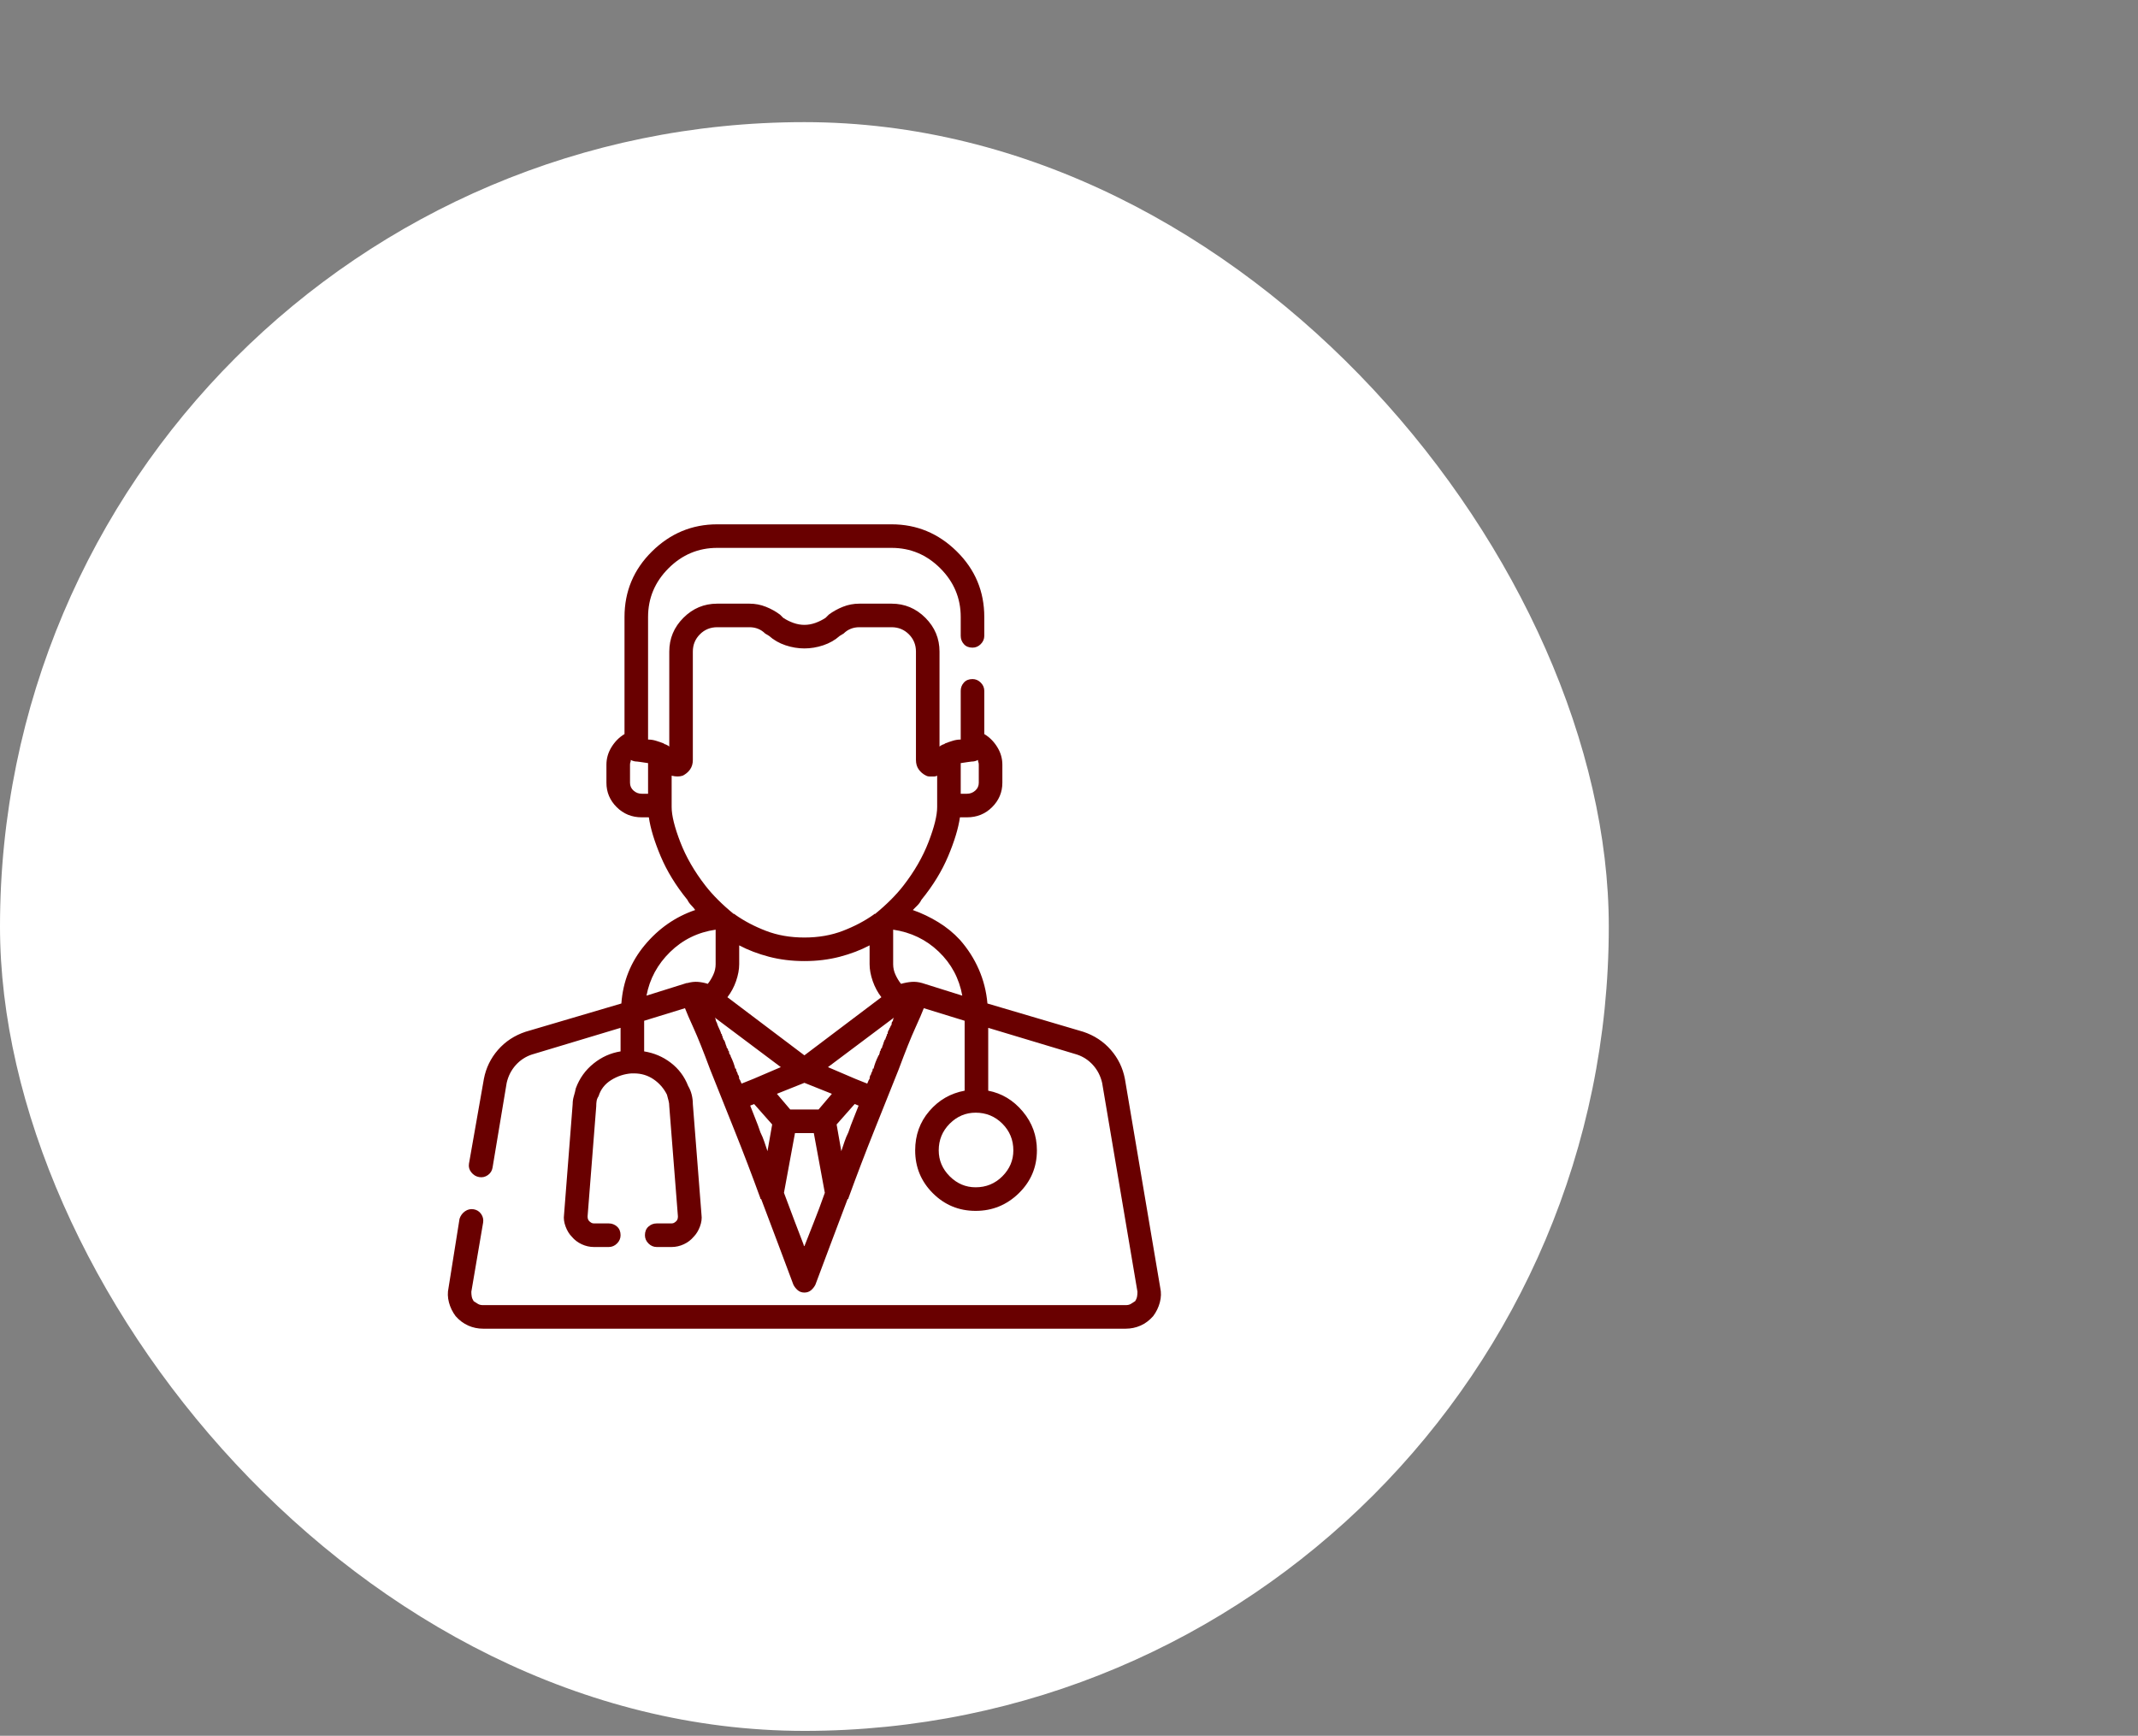
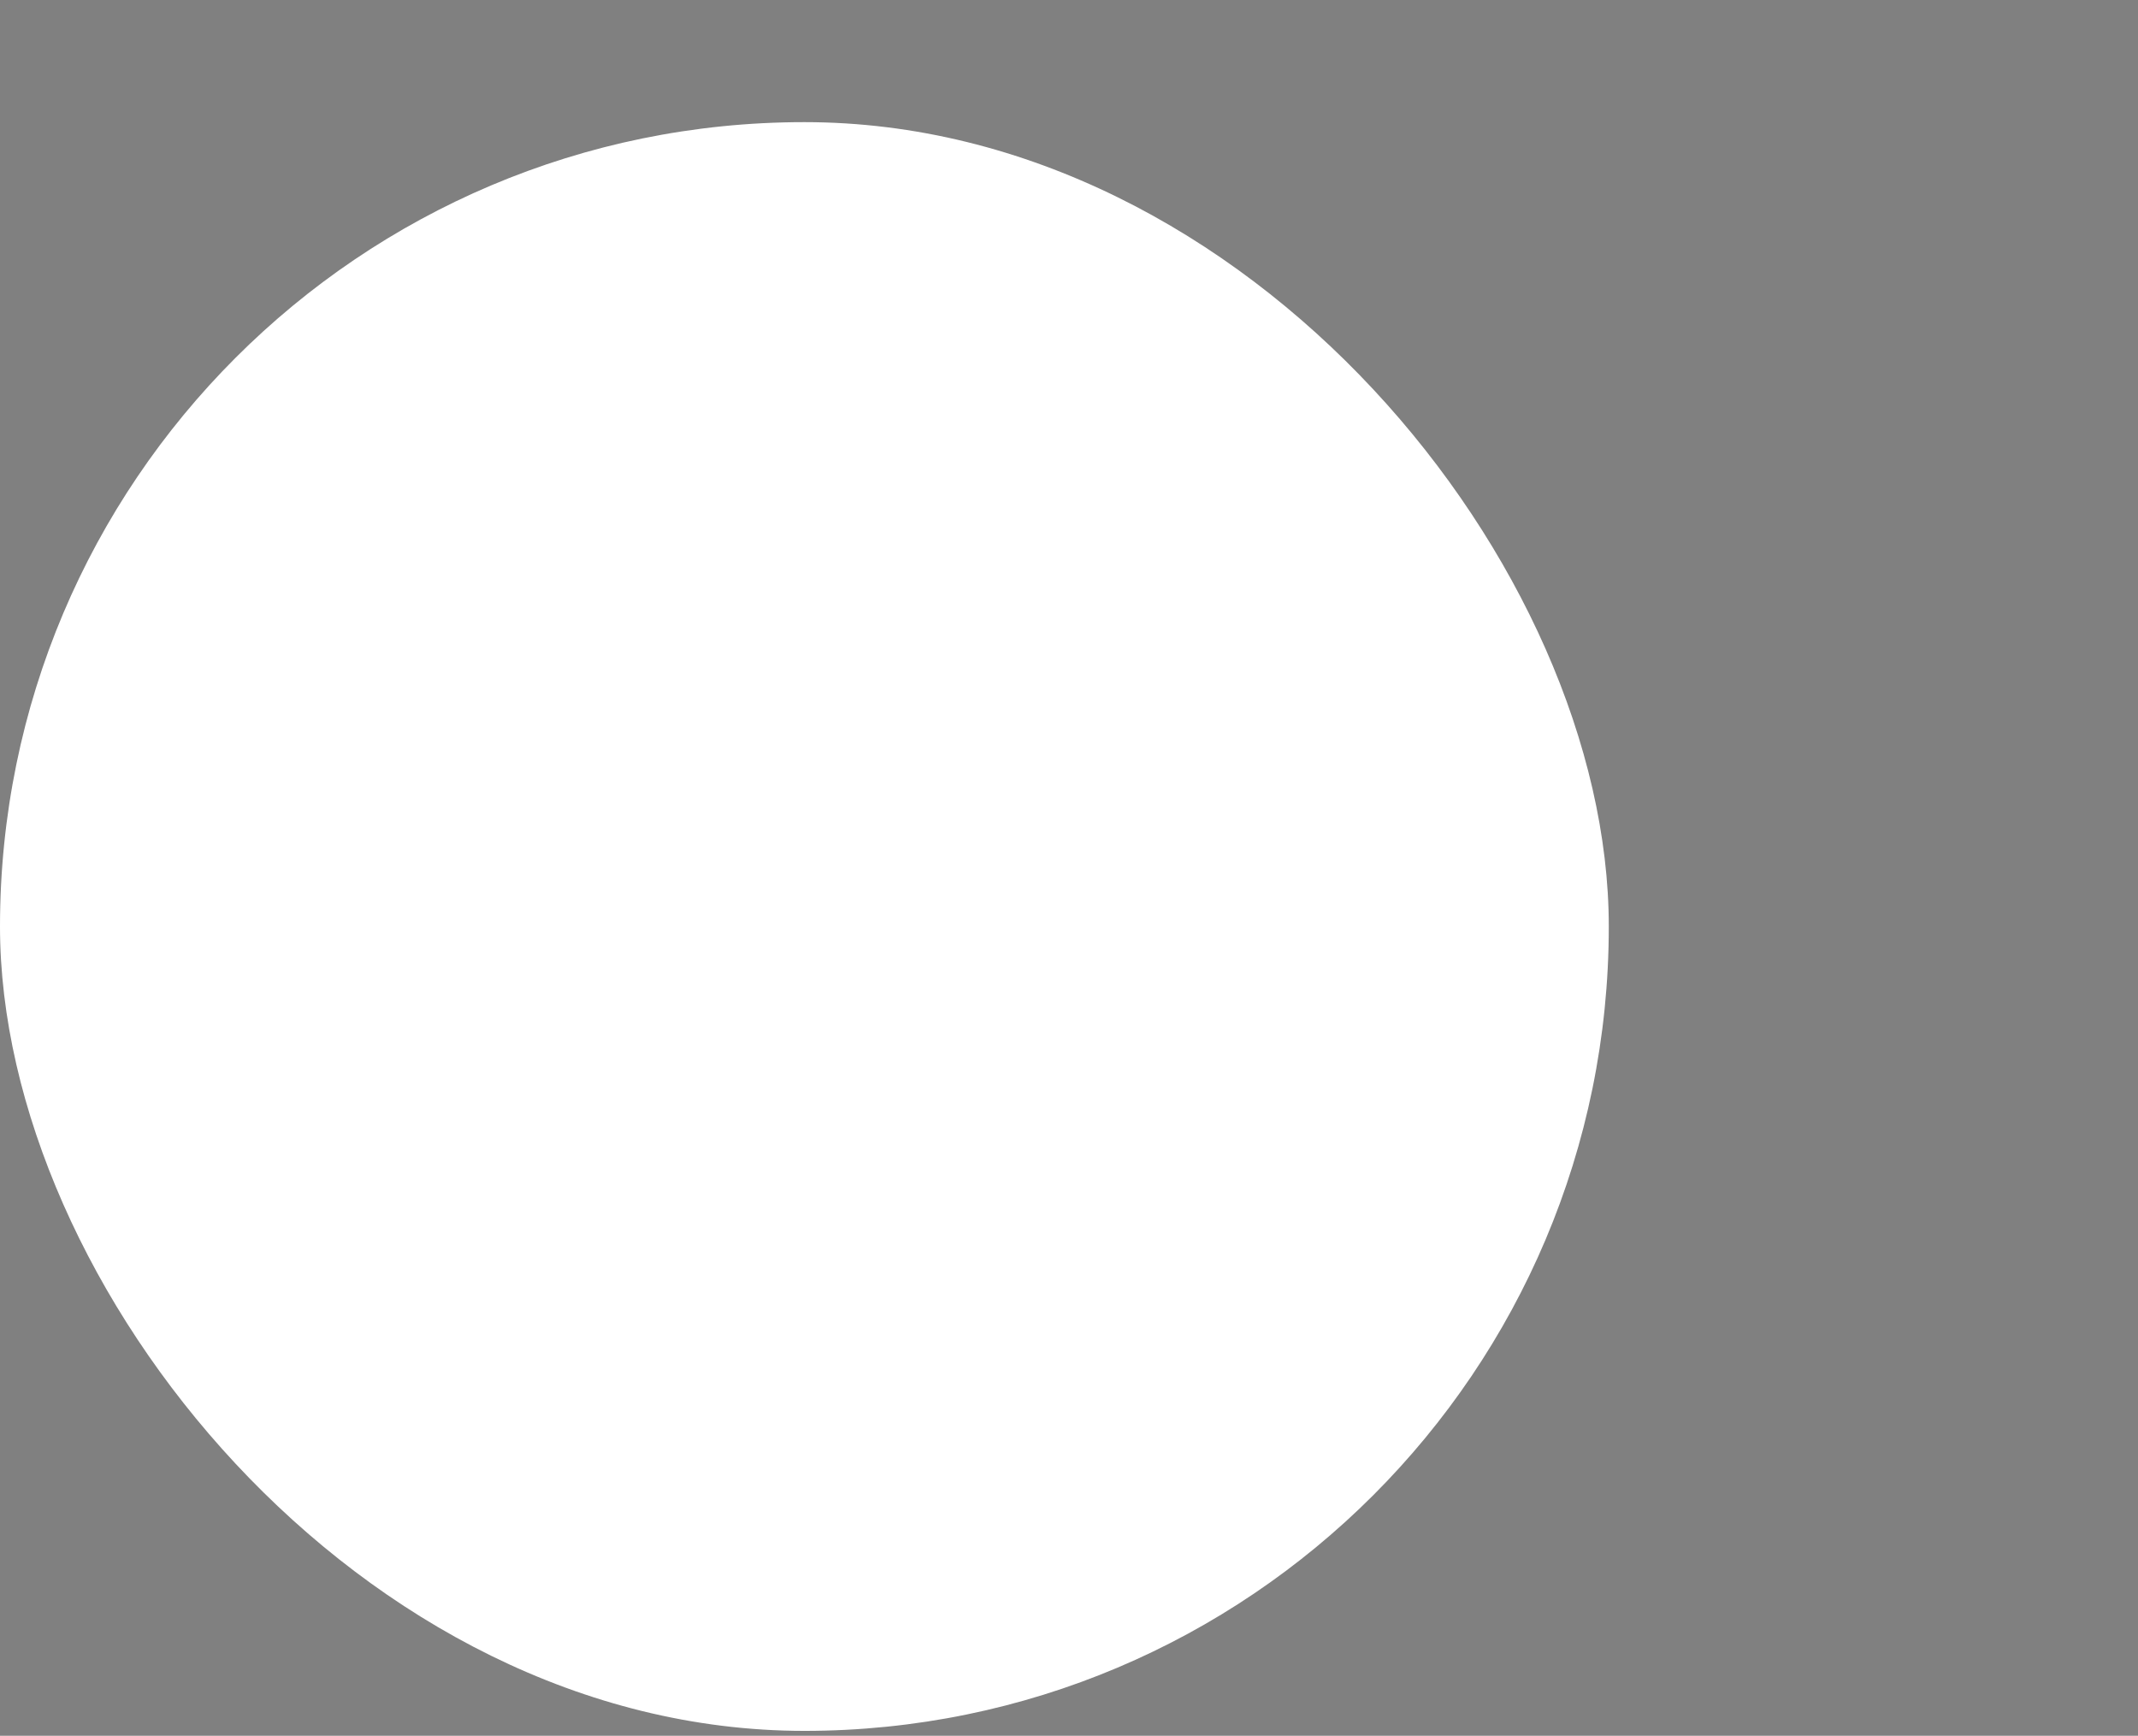
<svg xmlns="http://www.w3.org/2000/svg" width="101" height="82" viewBox="0 0 101 82" fill="none">
  <rect x="0" y="0" width="101" height="82" fill="#808080" stroke="none" />
  <rect y="5.77" width="76" height="76" rx="38" fill="white" />
  <g clip-path="url(#clip0_753_137)">
    <path d="M54.811 60.84L53.141 50.969C53.042 50.45 52.819 49.992 52.473 49.596C52.126 49.2 51.693 48.916 51.174 48.743L46.647 47.407C46.597 46.838 46.461 46.3 46.238 45.792C46.016 45.285 45.719 44.822 45.348 44.401C45.051 44.079 44.711 43.801 44.327 43.566C43.944 43.331 43.542 43.139 43.121 42.991C43.195 42.916 43.27 42.842 43.344 42.768C43.418 42.694 43.48 42.607 43.529 42.508C44.074 41.84 44.494 41.154 44.791 40.449C45.088 39.744 45.273 39.131 45.348 38.612H45.682C46.152 38.612 46.548 38.451 46.869 38.129C47.191 37.808 47.352 37.424 47.352 36.979V36.126C47.352 35.829 47.271 35.55 47.11 35.291C46.95 35.031 46.745 34.827 46.498 34.678V32.637C46.498 32.489 46.442 32.359 46.331 32.248C46.22 32.136 46.09 32.081 45.941 32.081C45.768 32.081 45.632 32.136 45.533 32.248C45.434 32.359 45.385 32.489 45.385 32.637V34.938C45.261 34.938 45.137 34.956 45.014 34.994C44.89 35.031 44.766 35.074 44.643 35.123C44.618 35.148 44.599 35.161 44.587 35.161C44.575 35.161 44.568 35.161 44.568 35.161C44.519 35.185 44.482 35.204 44.457 35.216C44.432 35.229 44.408 35.247 44.383 35.272V30.782C44.383 30.163 44.16 29.631 43.715 29.186C43.27 28.741 42.738 28.518 42.119 28.518H40.598C40.325 28.518 40.066 28.567 39.818 28.666C39.571 28.765 39.348 28.889 39.15 29.038L39.002 29.186C38.853 29.285 38.693 29.365 38.52 29.427C38.346 29.489 38.173 29.52 38 29.52C37.827 29.52 37.654 29.489 37.48 29.427C37.307 29.365 37.147 29.285 36.998 29.186L36.85 29.038C36.652 28.889 36.429 28.765 36.182 28.666C35.934 28.567 35.675 28.518 35.402 28.518H33.881C33.262 28.518 32.73 28.741 32.285 29.186C31.84 29.631 31.617 30.163 31.617 30.782V35.272C31.593 35.247 31.568 35.229 31.543 35.216C31.518 35.204 31.481 35.185 31.432 35.161C31.432 35.161 31.425 35.161 31.413 35.161C31.401 35.161 31.382 35.148 31.357 35.123C31.234 35.074 31.11 35.031 30.986 34.994C30.863 34.956 30.739 34.938 30.615 34.938V29.149C30.615 28.258 30.937 27.491 31.58 26.848C32.223 26.205 32.99 25.883 33.881 25.883H42.119C43.01 25.883 43.777 26.205 44.42 26.848C45.063 27.491 45.385 28.258 45.385 29.149V30.04C45.385 30.188 45.434 30.318 45.533 30.429C45.632 30.541 45.768 30.596 45.941 30.596C46.09 30.596 46.22 30.541 46.331 30.429C46.442 30.318 46.498 30.188 46.498 30.04V29.149C46.498 27.937 46.065 26.904 45.199 26.05C44.333 25.197 43.307 24.77 42.119 24.77H33.881C32.693 24.77 31.667 25.197 30.801 26.05C29.935 26.904 29.502 27.937 29.502 29.149V34.678C29.255 34.827 29.05 35.031 28.89 35.291C28.729 35.55 28.648 35.829 28.648 36.126V36.979C28.648 37.424 28.809 37.808 29.131 38.129C29.453 38.451 29.848 38.612 30.318 38.612H30.652C30.727 39.131 30.912 39.744 31.209 40.449C31.506 41.154 31.927 41.84 32.471 42.508C32.52 42.607 32.582 42.694 32.656 42.768C32.73 42.842 32.792 42.916 32.842 42.991C31.902 43.312 31.104 43.869 30.448 44.661C29.793 45.452 29.428 46.368 29.354 47.407L24.826 48.743C24.307 48.916 23.874 49.2 23.527 49.596C23.181 49.992 22.958 50.45 22.859 50.969L22.154 54.977C22.13 55.126 22.167 55.262 22.266 55.385C22.365 55.509 22.488 55.583 22.637 55.608C22.785 55.633 22.921 55.602 23.045 55.515C23.169 55.428 23.243 55.311 23.268 55.163L23.936 51.155C24.01 50.833 24.152 50.555 24.362 50.32C24.573 50.085 24.826 49.918 25.123 49.819L29.316 48.557V49.67C28.846 49.745 28.42 49.936 28.036 50.246C27.653 50.555 27.374 50.944 27.201 51.415C27.177 51.538 27.145 51.662 27.108 51.786C27.071 51.909 27.053 52.033 27.053 52.157L26.645 57.389C26.62 57.562 26.645 57.748 26.719 57.946C26.793 58.144 26.892 58.304 27.016 58.428C27.139 58.577 27.294 58.694 27.48 58.781C27.665 58.867 27.857 58.911 28.055 58.911H28.76C28.908 58.911 29.038 58.855 29.149 58.744C29.261 58.632 29.316 58.502 29.316 58.354C29.316 58.181 29.261 58.045 29.149 57.946C29.038 57.847 28.908 57.797 28.76 57.797H28.055C28.005 57.797 27.962 57.785 27.925 57.76C27.888 57.736 27.857 57.711 27.832 57.686C27.807 57.661 27.789 57.63 27.776 57.593C27.764 57.556 27.758 57.513 27.758 57.463L28.166 52.268C28.166 52.169 28.172 52.083 28.185 52.008C28.197 51.934 28.228 51.86 28.277 51.786C28.376 51.464 28.574 51.21 28.871 51.025C29.168 50.839 29.49 50.734 29.836 50.709H29.91C29.935 50.709 29.947 50.709 29.947 50.709C30.294 50.709 30.603 50.802 30.875 50.988C31.147 51.173 31.357 51.415 31.506 51.711C31.531 51.81 31.555 51.903 31.58 51.99C31.605 52.076 31.617 52.169 31.617 52.268L32.025 57.463C32.025 57.513 32.019 57.556 32.007 57.593C31.994 57.63 31.976 57.661 31.951 57.686C31.927 57.711 31.895 57.736 31.858 57.76C31.821 57.785 31.778 57.797 31.729 57.797H31.023C30.875 57.797 30.745 57.847 30.634 57.946C30.523 58.045 30.467 58.181 30.467 58.354C30.467 58.502 30.523 58.632 30.634 58.744C30.745 58.855 30.875 58.911 31.023 58.911H31.729C31.927 58.911 32.118 58.867 32.304 58.781C32.489 58.694 32.644 58.577 32.768 58.428C32.891 58.304 32.99 58.144 33.065 57.946C33.139 57.748 33.163 57.562 33.139 57.389L32.73 52.157C32.73 52.008 32.712 51.86 32.675 51.711C32.638 51.563 32.582 51.427 32.508 51.303C32.335 50.858 32.062 50.493 31.691 50.209C31.32 49.924 30.9 49.745 30.43 49.67V48.223L32.359 47.629C32.434 47.827 32.57 48.143 32.768 48.576C32.965 49.009 33.225 49.658 33.547 50.524C33.893 51.39 34.277 52.349 34.697 53.4C35.118 54.451 35.526 55.521 35.922 56.61C35.922 56.61 35.922 56.616 35.922 56.628C35.922 56.641 35.934 56.647 35.959 56.647C36.231 57.364 36.497 58.069 36.757 58.762C37.017 59.455 37.258 60.098 37.48 60.692C37.53 60.791 37.598 60.877 37.685 60.952C37.771 61.026 37.876 61.063 38 61.063C38.124 61.063 38.229 61.026 38.316 60.952C38.402 60.877 38.47 60.791 38.52 60.692C38.742 60.098 38.983 59.455 39.243 58.762C39.503 58.069 39.769 57.364 40.041 56.647C40.066 56.647 40.078 56.641 40.078 56.628C40.078 56.616 40.078 56.61 40.078 56.61C40.474 55.521 40.882 54.451 41.303 53.4C41.723 52.349 42.107 51.39 42.453 50.524C42.775 49.658 43.035 49.009 43.233 48.576C43.43 48.143 43.566 47.827 43.641 47.629L45.57 48.223V51.526C44.902 51.65 44.346 51.971 43.9 52.491C43.455 53.01 43.233 53.629 43.233 54.346C43.233 55.138 43.511 55.812 44.067 56.369C44.624 56.925 45.298 57.204 46.09 57.204C46.882 57.204 47.562 56.925 48.131 56.369C48.7 55.812 48.984 55.138 48.984 54.346C48.984 53.654 48.762 53.041 48.316 52.509C47.871 51.977 47.327 51.65 46.684 51.526V48.557L50.877 49.819C51.174 49.918 51.427 50.085 51.638 50.32C51.848 50.555 51.99 50.833 52.065 51.155L53.734 61.026C53.734 61.1 53.728 61.174 53.716 61.248C53.703 61.323 53.673 61.397 53.623 61.471C53.549 61.521 53.481 61.564 53.419 61.601C53.357 61.638 53.277 61.657 53.178 61.657H22.822C22.723 61.657 22.643 61.638 22.581 61.601C22.519 61.564 22.451 61.521 22.377 61.471C22.328 61.397 22.297 61.323 22.284 61.248C22.272 61.174 22.266 61.1 22.266 61.026L22.822 57.76C22.847 57.612 22.816 57.476 22.73 57.352C22.643 57.228 22.525 57.154 22.377 57.129C22.229 57.105 22.093 57.136 21.969 57.222C21.845 57.309 21.759 57.426 21.709 57.575L21.189 60.84C21.14 61.063 21.146 61.292 21.208 61.527C21.27 61.762 21.375 61.978 21.523 62.176C21.697 62.374 21.895 62.523 22.117 62.622C22.34 62.721 22.575 62.77 22.822 62.77H53.178C53.425 62.77 53.66 62.721 53.883 62.622C54.105 62.523 54.303 62.374 54.477 62.176C54.625 61.978 54.73 61.762 54.792 61.527C54.854 61.292 54.86 61.063 54.811 60.84ZM45.385 36.051C45.533 36.026 45.657 36.008 45.756 35.996C45.855 35.983 45.904 35.977 45.904 35.977C45.954 35.977 46.003 35.971 46.053 35.959C46.102 35.946 46.152 35.928 46.201 35.903C46.201 35.952 46.207 35.989 46.22 36.014C46.232 36.039 46.238 36.076 46.238 36.126V36.979C46.238 37.127 46.183 37.251 46.071 37.35C45.96 37.449 45.83 37.498 45.682 37.498H45.385V36.051ZM30.615 37.498H30.318C30.17 37.498 30.04 37.449 29.929 37.35C29.817 37.251 29.762 37.127 29.762 36.979V36.126C29.762 36.076 29.768 36.039 29.78 36.014C29.793 35.989 29.799 35.952 29.799 35.903C29.848 35.928 29.898 35.946 29.947 35.959C29.997 35.971 30.046 35.977 30.096 35.977C30.096 35.977 30.145 35.983 30.244 35.996C30.343 36.008 30.467 36.026 30.615 36.051V37.498ZM31.729 38.129V36.645C31.828 36.67 31.92 36.682 32.007 36.682C32.093 36.682 32.174 36.67 32.248 36.645C32.397 36.571 32.514 36.472 32.601 36.348C32.687 36.224 32.73 36.076 32.73 35.903V30.782C32.73 30.46 32.842 30.188 33.065 29.965C33.287 29.743 33.559 29.631 33.881 29.631H35.402C35.551 29.631 35.687 29.656 35.811 29.706C35.934 29.755 36.046 29.829 36.145 29.928L36.33 30.04C36.553 30.238 36.812 30.386 37.109 30.485C37.406 30.584 37.703 30.633 38 30.633C38.297 30.633 38.594 30.584 38.891 30.485C39.188 30.386 39.447 30.238 39.67 30.04L39.855 29.928C39.955 29.829 40.066 29.755 40.19 29.706C40.313 29.656 40.449 29.631 40.598 29.631H42.119C42.441 29.631 42.713 29.743 42.936 29.965C43.158 30.188 43.27 30.46 43.27 30.782V35.903C43.27 36.076 43.313 36.224 43.399 36.348C43.486 36.472 43.603 36.571 43.752 36.645C43.801 36.67 43.851 36.682 43.9 36.682C43.95 36.682 43.999 36.682 44.049 36.682C44.074 36.682 44.105 36.682 44.142 36.682C44.179 36.682 44.222 36.67 44.272 36.645V38.129C44.272 38.525 44.135 39.076 43.863 39.781C43.591 40.486 43.195 41.172 42.676 41.84C42.503 42.063 42.305 42.286 42.082 42.508C41.859 42.731 41.612 42.954 41.34 43.176C41.315 43.176 41.303 43.176 41.303 43.176C41.303 43.176 41.29 43.189 41.266 43.213C40.845 43.51 40.363 43.764 39.818 43.974C39.274 44.184 38.668 44.29 38 44.29C37.332 44.29 36.726 44.184 36.182 43.974C35.637 43.764 35.155 43.51 34.734 43.213C34.71 43.189 34.697 43.176 34.697 43.176C34.697 43.176 34.685 43.176 34.66 43.176C34.388 42.954 34.141 42.731 33.918 42.508C33.695 42.286 33.497 42.063 33.324 41.84C32.805 41.172 32.409 40.486 32.137 39.781C31.865 39.076 31.729 38.525 31.729 38.129ZM41.637 47.11L38 49.856L34.363 47.11C34.536 46.887 34.673 46.634 34.772 46.349C34.87 46.065 34.92 45.799 34.92 45.551V44.661C35.34 44.883 35.811 45.063 36.33 45.199C36.85 45.335 37.406 45.403 38 45.403C38.594 45.403 39.15 45.335 39.67 45.199C40.19 45.063 40.66 44.883 41.08 44.661V45.551C41.08 45.799 41.13 46.065 41.228 46.349C41.328 46.634 41.464 46.887 41.637 47.11ZM33.436 46.479C33.287 46.429 33.133 46.399 32.972 46.386C32.811 46.374 32.644 46.392 32.471 46.442C32.471 46.442 32.458 46.442 32.434 46.442L30.541 47.036C30.689 46.244 31.061 45.557 31.654 44.976C32.248 44.395 32.965 44.042 33.807 43.919V45.551C33.807 45.724 33.77 45.891 33.695 46.052C33.621 46.213 33.535 46.355 33.436 46.479ZM34.92 50.969C34.92 50.92 34.914 50.877 34.901 50.839C34.889 50.802 34.87 50.771 34.846 50.747C34.846 50.747 34.846 50.74 34.846 50.728C34.846 50.716 34.846 50.709 34.846 50.709C34.821 50.66 34.802 50.623 34.79 50.598C34.778 50.573 34.772 50.536 34.772 50.487C34.747 50.487 34.734 50.487 34.734 50.487C34.71 50.388 34.679 50.289 34.642 50.19C34.605 50.091 34.561 49.992 34.512 49.893C34.512 49.893 34.512 49.887 34.512 49.874C34.512 49.862 34.512 49.856 34.512 49.856C34.487 49.831 34.468 49.806 34.456 49.782C34.444 49.757 34.438 49.72 34.438 49.67C34.438 49.67 34.431 49.664 34.419 49.652C34.407 49.639 34.4 49.633 34.4 49.633C34.4 49.609 34.394 49.584 34.382 49.559C34.37 49.534 34.351 49.51 34.326 49.485C34.326 49.485 34.326 49.479 34.326 49.466C34.326 49.454 34.326 49.448 34.326 49.448C34.301 49.398 34.283 49.349 34.27 49.299C34.258 49.25 34.24 49.2 34.215 49.151C34.215 49.151 34.209 49.145 34.196 49.132C34.184 49.12 34.178 49.114 34.178 49.114C34.178 49.089 34.172 49.071 34.159 49.058C34.147 49.046 34.141 49.027 34.141 49.002C34.141 48.978 34.135 48.959 34.122 48.947C34.11 48.934 34.103 48.916 34.103 48.891C34.103 48.891 34.103 48.885 34.103 48.873C34.103 48.86 34.103 48.854 34.103 48.854C34.079 48.854 34.066 48.848 34.066 48.835C34.066 48.823 34.066 48.817 34.066 48.817C34.042 48.743 34.011 48.669 33.974 48.594C33.937 48.52 33.906 48.446 33.881 48.372C33.881 48.347 33.868 48.316 33.844 48.279C33.819 48.242 33.807 48.198 33.807 48.149C33.807 48.149 33.8 48.137 33.788 48.112C33.776 48.087 33.77 48.075 33.77 48.075L36.887 50.413L35.588 50.969L35.031 51.192C35.007 51.142 34.988 51.099 34.976 51.062C34.963 51.025 34.945 50.994 34.92 50.969ZM36.256 54.383C36.206 54.235 36.157 54.086 36.107 53.938C36.058 53.79 35.996 53.641 35.922 53.493C35.848 53.27 35.767 53.053 35.681 52.843C35.594 52.633 35.514 52.429 35.44 52.231L35.625 52.157L36.478 53.122L36.256 54.383ZM38 58.873C38 58.873 37.994 58.867 37.981 58.855C37.969 58.843 37.963 58.824 37.963 58.799C37.839 58.478 37.697 58.107 37.536 57.686C37.375 57.266 37.208 56.82 37.035 56.35L37.555 53.53H38.445L38.965 56.35C38.792 56.845 38.618 57.309 38.445 57.742C38.272 58.175 38.124 58.552 38 58.873ZM38.668 52.416H37.332L36.701 51.674L38 51.155L39.299 51.674L38.668 52.416ZM40.078 53.493C40.004 53.641 39.942 53.79 39.893 53.938C39.843 54.086 39.794 54.235 39.744 54.383L39.522 53.122L40.375 52.157L40.561 52.231C40.486 52.429 40.406 52.633 40.319 52.843C40.233 53.053 40.152 53.27 40.078 53.493ZM42.193 48.149C42.193 48.198 42.181 48.236 42.156 48.26C42.132 48.285 42.119 48.322 42.119 48.372C42.119 48.372 42.119 48.384 42.119 48.409C42.094 48.433 42.076 48.464 42.063 48.502C42.051 48.539 42.033 48.569 42.008 48.594C42.008 48.594 42.008 48.6 42.008 48.613C42.008 48.625 42.008 48.631 42.008 48.631C41.983 48.656 41.965 48.687 41.952 48.724C41.94 48.761 41.934 48.792 41.934 48.817C41.934 48.817 41.934 48.823 41.934 48.835C41.934 48.848 41.921 48.854 41.897 48.854C41.897 48.854 41.897 48.86 41.897 48.873C41.897 48.885 41.897 48.891 41.897 48.891C41.897 48.916 41.89 48.934 41.878 48.947C41.866 48.959 41.859 48.978 41.859 49.002C41.859 49.002 41.853 49.015 41.841 49.04C41.828 49.064 41.822 49.089 41.822 49.114C41.822 49.114 41.816 49.114 41.804 49.114C41.791 49.114 41.785 49.126 41.785 49.151C41.76 49.2 41.742 49.25 41.73 49.299C41.717 49.349 41.699 49.398 41.674 49.448C41.674 49.448 41.674 49.46 41.674 49.485C41.649 49.51 41.631 49.534 41.618 49.559C41.606 49.584 41.6 49.609 41.6 49.633C41.6 49.633 41.593 49.639 41.581 49.652C41.569 49.664 41.562 49.683 41.562 49.708C41.562 49.732 41.556 49.757 41.544 49.782C41.532 49.806 41.525 49.831 41.525 49.856C41.501 49.856 41.488 49.862 41.488 49.874C41.488 49.887 41.488 49.893 41.488 49.893C41.439 49.992 41.395 50.091 41.358 50.19C41.321 50.289 41.29 50.388 41.266 50.487C41.266 50.487 41.253 50.487 41.228 50.487C41.228 50.536 41.222 50.573 41.21 50.598C41.198 50.623 41.179 50.66 41.154 50.709C41.154 50.709 41.154 50.716 41.154 50.728C41.154 50.74 41.154 50.747 41.154 50.747C41.13 50.771 41.111 50.802 41.099 50.839C41.086 50.877 41.08 50.92 41.08 50.969C41.055 50.994 41.037 51.025 41.024 51.062C41.012 51.099 40.993 51.142 40.969 51.192L40.412 50.969L39.113 50.413L42.23 48.075C42.23 48.075 42.224 48.087 42.212 48.112C42.2 48.137 42.193 48.149 42.193 48.149ZM43.566 46.442C43.393 46.392 43.226 46.374 43.066 46.386C42.905 46.399 42.738 46.429 42.565 46.479C42.465 46.355 42.379 46.213 42.305 46.052C42.23 45.891 42.193 45.724 42.193 45.551V43.919C43.035 44.042 43.752 44.389 44.346 44.958C44.94 45.526 45.311 46.219 45.459 47.036L43.566 46.442ZM47.871 54.346C47.871 54.816 47.698 55.224 47.352 55.571C47.005 55.917 46.585 56.09 46.09 56.09C45.62 56.09 45.212 55.917 44.865 55.571C44.519 55.224 44.346 54.816 44.346 54.346C44.346 53.851 44.519 53.431 44.865 53.084C45.212 52.738 45.62 52.565 46.09 52.565C46.585 52.565 47.005 52.738 47.352 53.084C47.698 53.431 47.871 53.851 47.871 54.346Z" fill="#690000" />
  </g>
  <defs>
    <clipPath id="clip0_753_137">
-       <rect width="38" height="38" fill="white" transform="matrix(1 0 0 -1 19 62.77)" />
-     </clipPath>
+       </clipPath>
  </defs>
</svg>